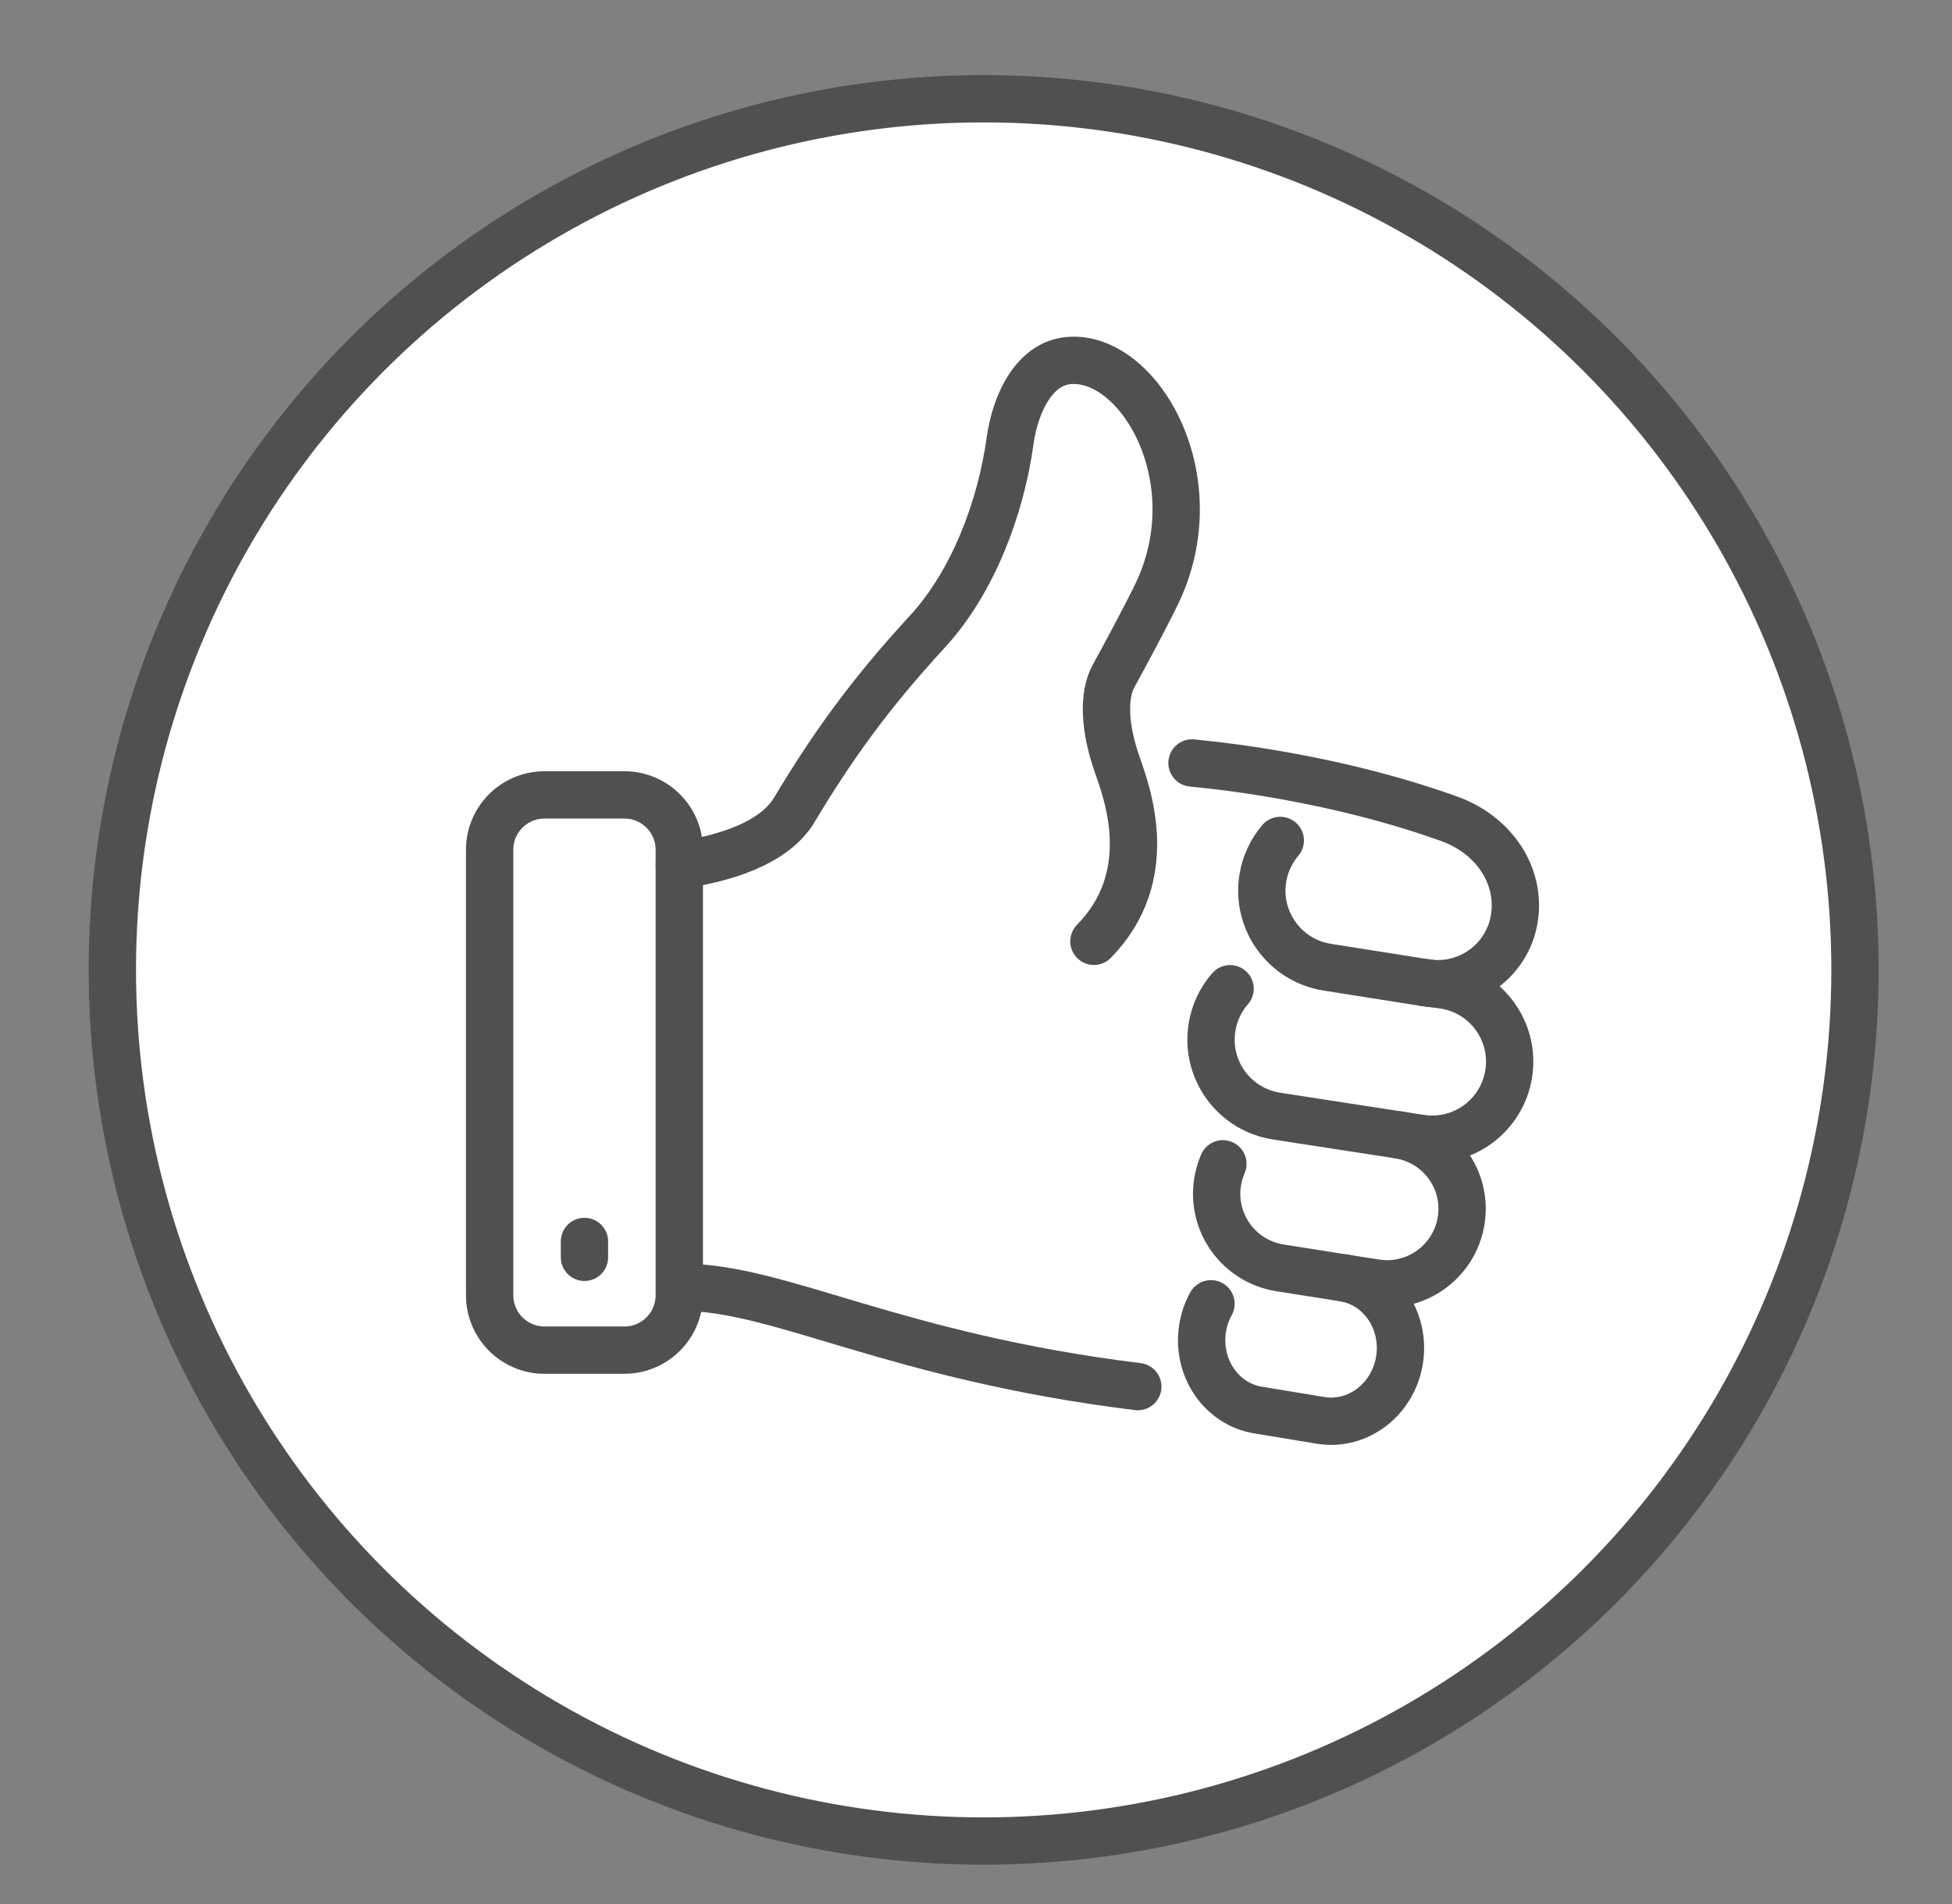
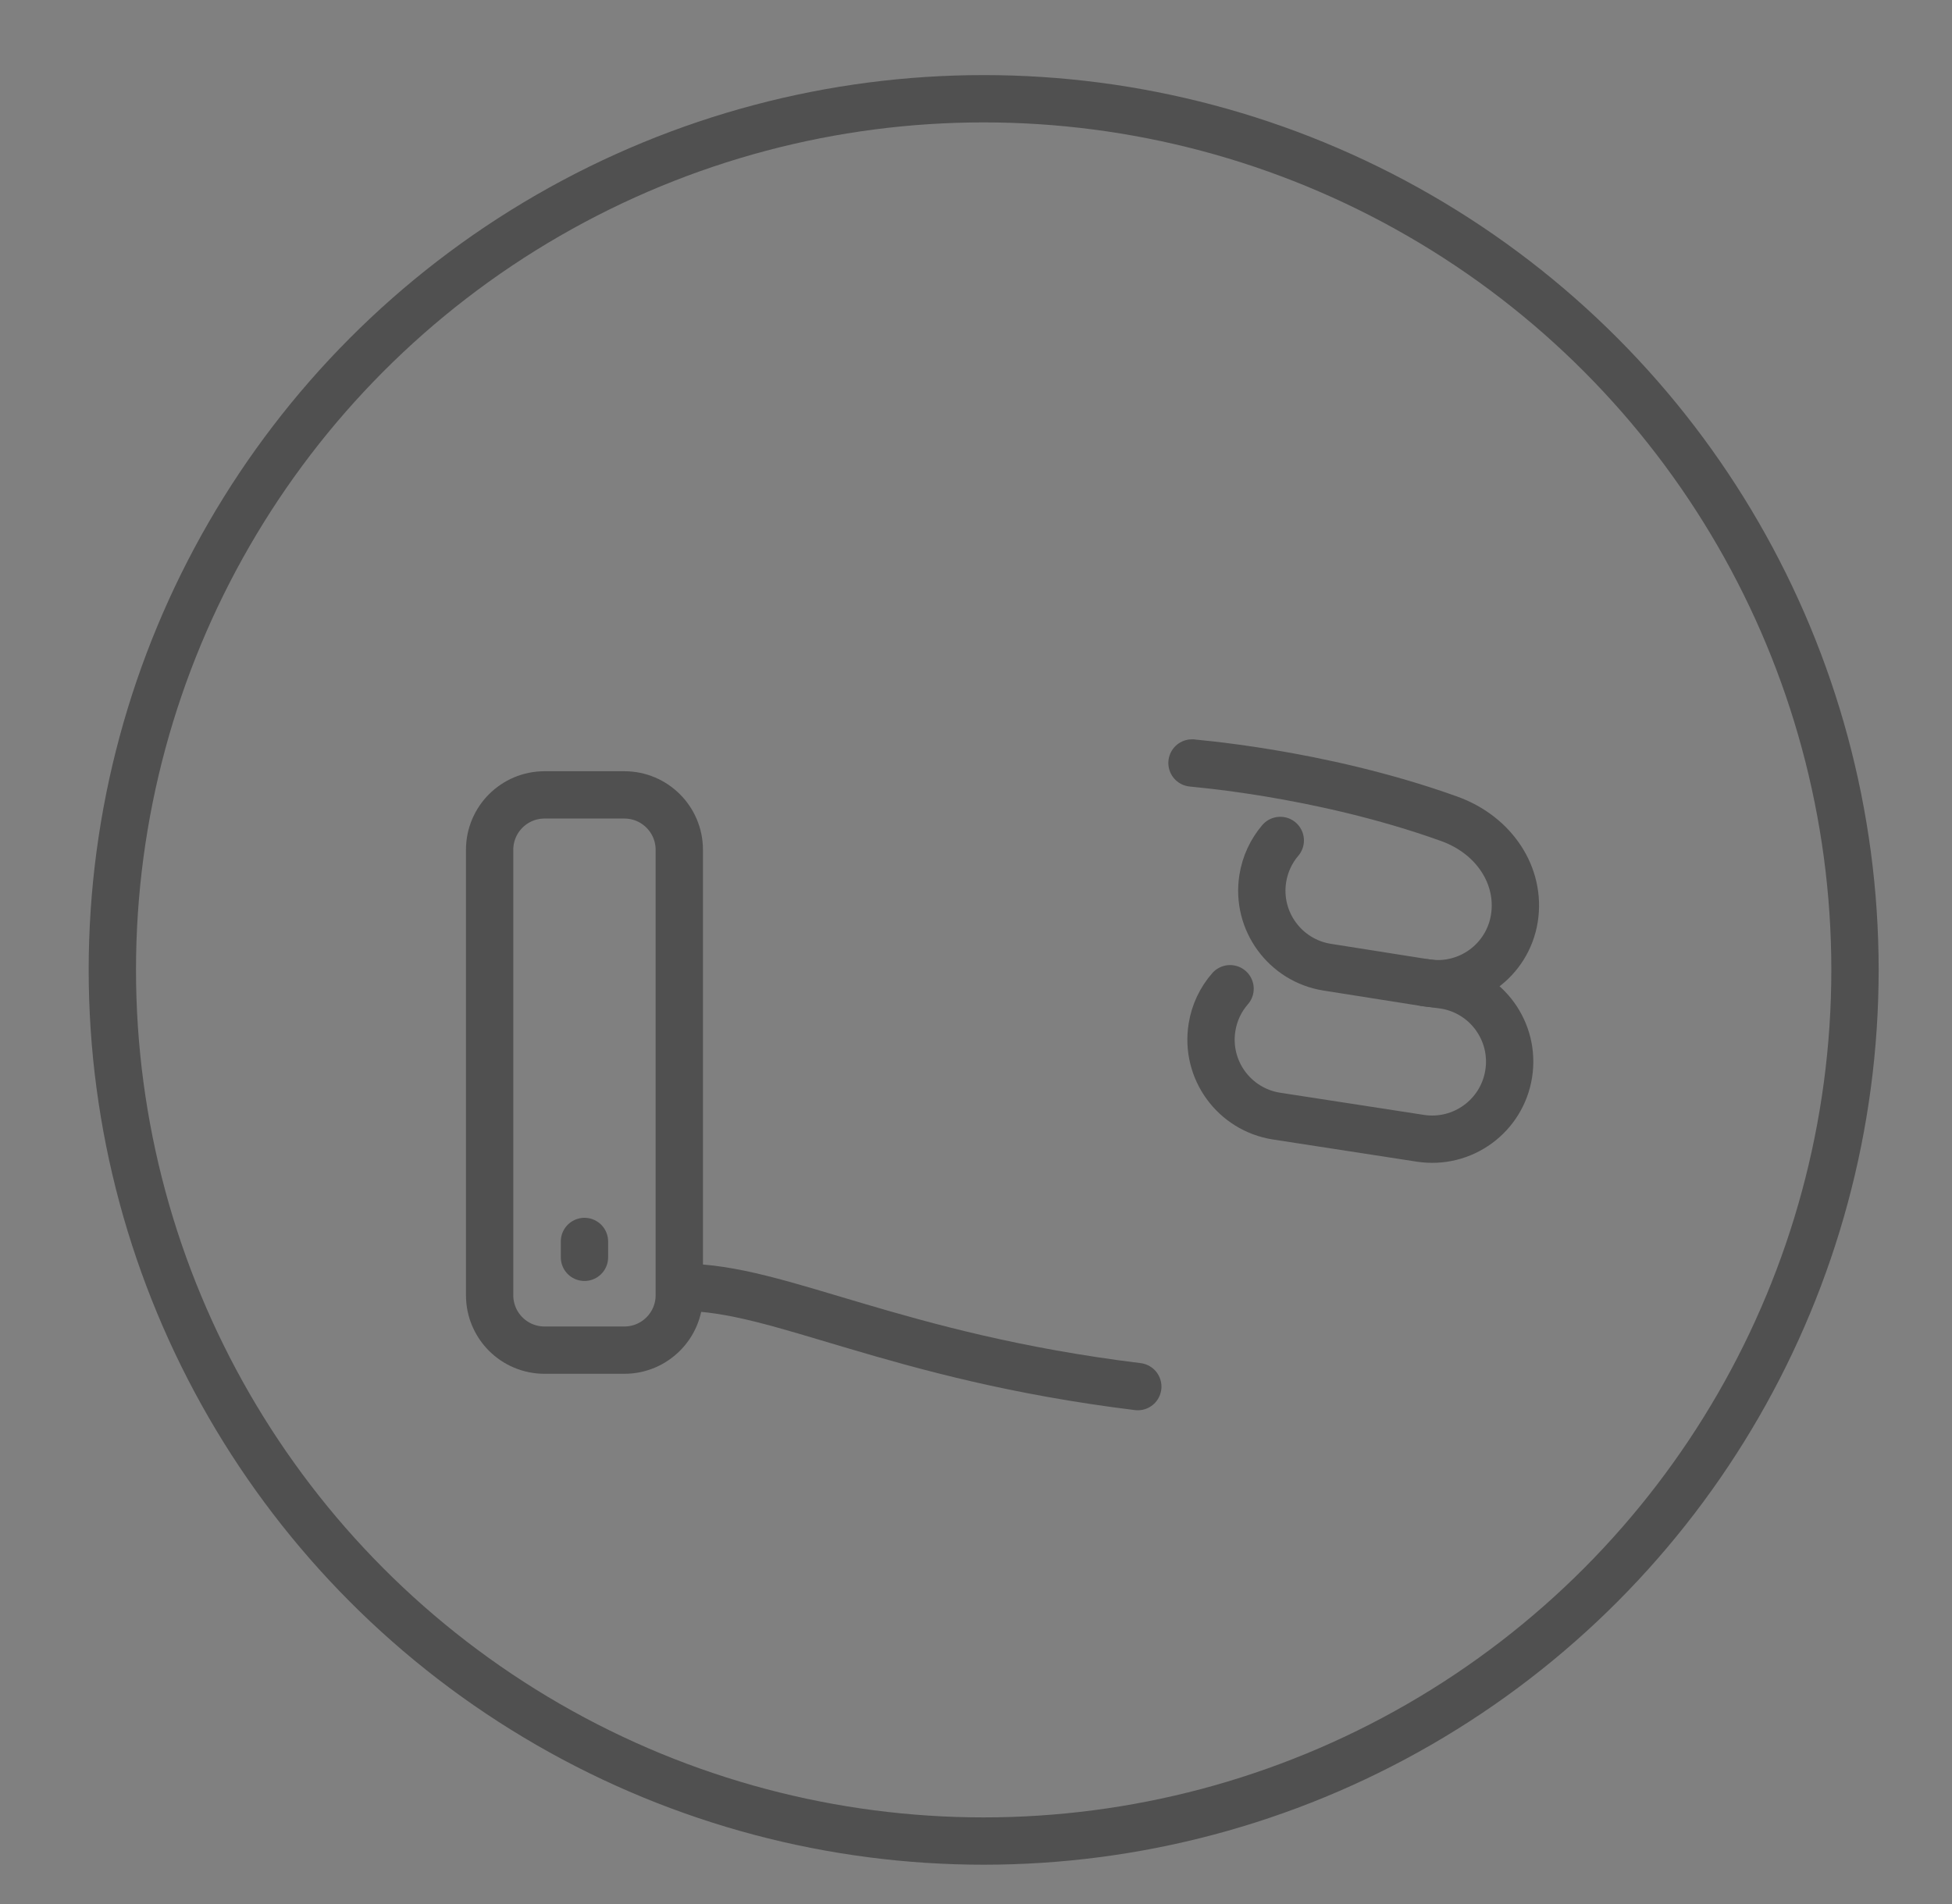
<svg xmlns="http://www.w3.org/2000/svg" id="Layer_3" x="0px" y="0px" width="41.25px" height="40.25px" viewBox="0 0 41.25 40.25" xml:space="preserve">
  <rect x="0" y="0" width="41.25" height="40.25" fill="#808080" stroke="none" />
  <g>
-     <path fill="#FFFFFF" d="M39.2,20.5c0,10.169-8.244,18.413-18.413,18.413S2.374,30.669,2.374,20.5S10.618,2.087,20.787,2.087  S39.2,10.331,39.2,20.5" />
    <circle fill="none" stroke="#505050" stroke-miterlimit="10" cx="20.787" cy="20.5" r="18.413" />
    <path fill="none" stroke="#505050" stroke-linecap="round" stroke-linejoin="round" stroke-miterlimit="10" d="M14.436,27.21  c2.035,0,4.451,1.463,9.608,2.098" />
-     <path fill="none" stroke="#505050" stroke-linecap="round" stroke-linejoin="round" stroke-miterlimit="10" d="M23.117,19.896  c1.343-1.368,0.718-3.095,0.497-3.72c-0.285-0.806-0.302-1.49-0.08-1.891c0.237-0.428,0.704-1.303,0.912-1.735  c1.166-2.428-0.381-5.065-1.867-4.929c-0.724,0.067-1.126,0.907-1.235,1.706c-0.194,1.4-0.778,2.971-1.746,4.022  c-1.237,1.344-2.028,2.457-2.814,3.771c-0.416,0.694-1.454,1.028-2.429,1.165" />
    <path fill="none" stroke="#505050" stroke-linecap="round" stroke-linejoin="round" stroke-miterlimit="10" d="M11.508,28.537  h1.686c0.641,0,1.161-0.52,1.161-1.161v-9.414c0-0.642-0.521-1.161-1.161-1.161h-1.686c-0.642,0-1.161,0.52-1.161,1.161v9.414  C10.347,28.018,10.866,28.537,11.508,28.537z" />
    <path fill="none" stroke="#505050" stroke-linecap="round" stroke-linejoin="round" stroke-miterlimit="10" d="M27.055,17.764  c-0.189,0.222-0.321,0.497-0.37,0.806c-0.141,0.893,0.47,1.732,1.362,1.873l2.082,0.329c0.894,0.14,1.731-0.469,1.873-1.363  c0.141-0.893-0.422-1.759-1.376-2.102c-2.778-0.999-5.55-1.181-5.434-1.181" />
    <path fill="none" stroke="#505050" stroke-linecap="round" stroke-linejoin="round" stroke-miterlimit="10" d="M25.994,20.898  c-0.196,0.224-0.333,0.505-0.382,0.819c-0.142,0.895,0.468,1.732,1.362,1.873l3.035,0.468c0.895,0.141,1.732-0.47,1.873-1.362  c0.142-0.894-0.469-1.732-1.361-1.873l-0.393-0.052" />
-     <path fill="none" stroke="#505050" stroke-linecap="round" stroke-linejoin="round" stroke-miterlimit="10" d="M29.559,23.989  c0.865,0.136,1.455,0.942,1.319,1.808c-0.138,0.865-0.949,1.455-1.813,1.319l-2.016-0.318c-0.865-0.137-1.455-0.948-1.319-1.813  c0.022-0.137,0.061-0.266,0.112-0.386" />
-     <path fill="none" stroke="#505050" stroke-linecap="round" stroke-linejoin="round" stroke-miterlimit="10" d="M28.396,27.011  c0.784,0.124,1.31,0.904,1.179,1.733c-0.131,0.83-0.873,1.402-1.657,1.279l-1.322-0.218c-0.784-0.123-1.313-0.896-1.183-1.727  c0.03-0.188,0.091-0.365,0.178-0.521" />
    <line fill="none" stroke="#505050" stroke-linecap="round" stroke-linejoin="round" stroke-miterlimit="10" x1="12.351" y1="26.575" x2="12.351" y2="26.24" />
  </g>
</svg>